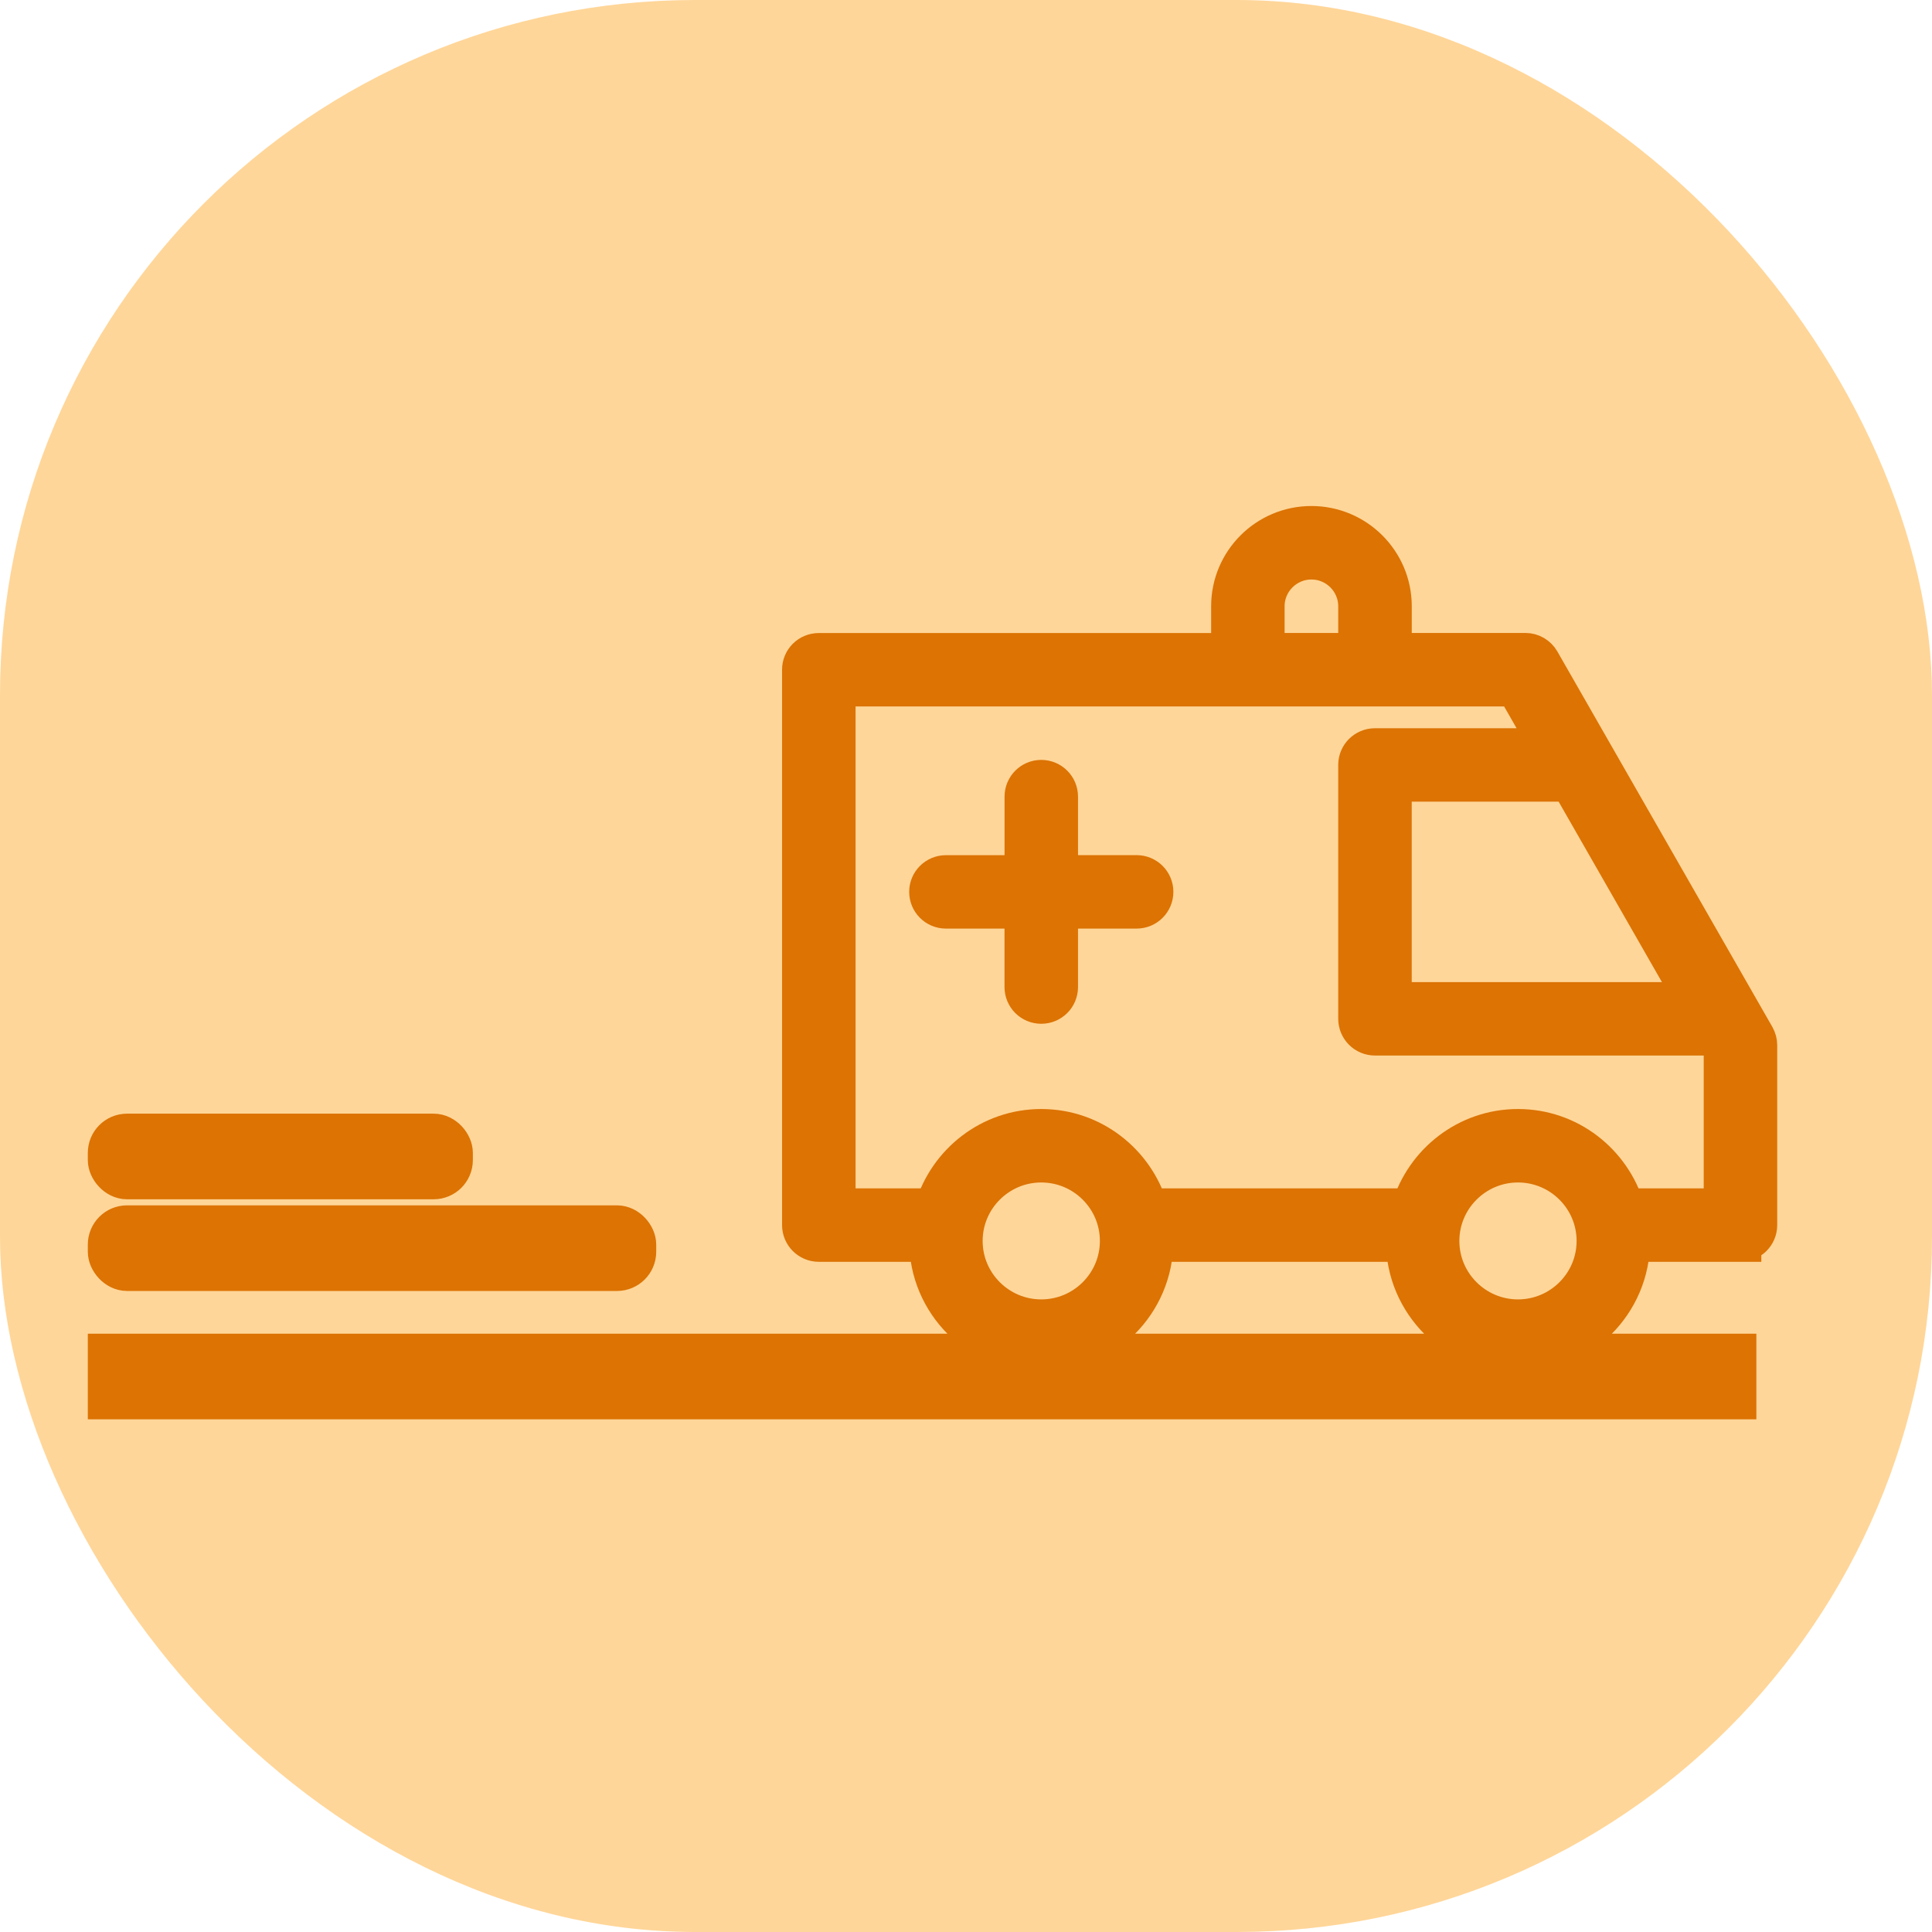
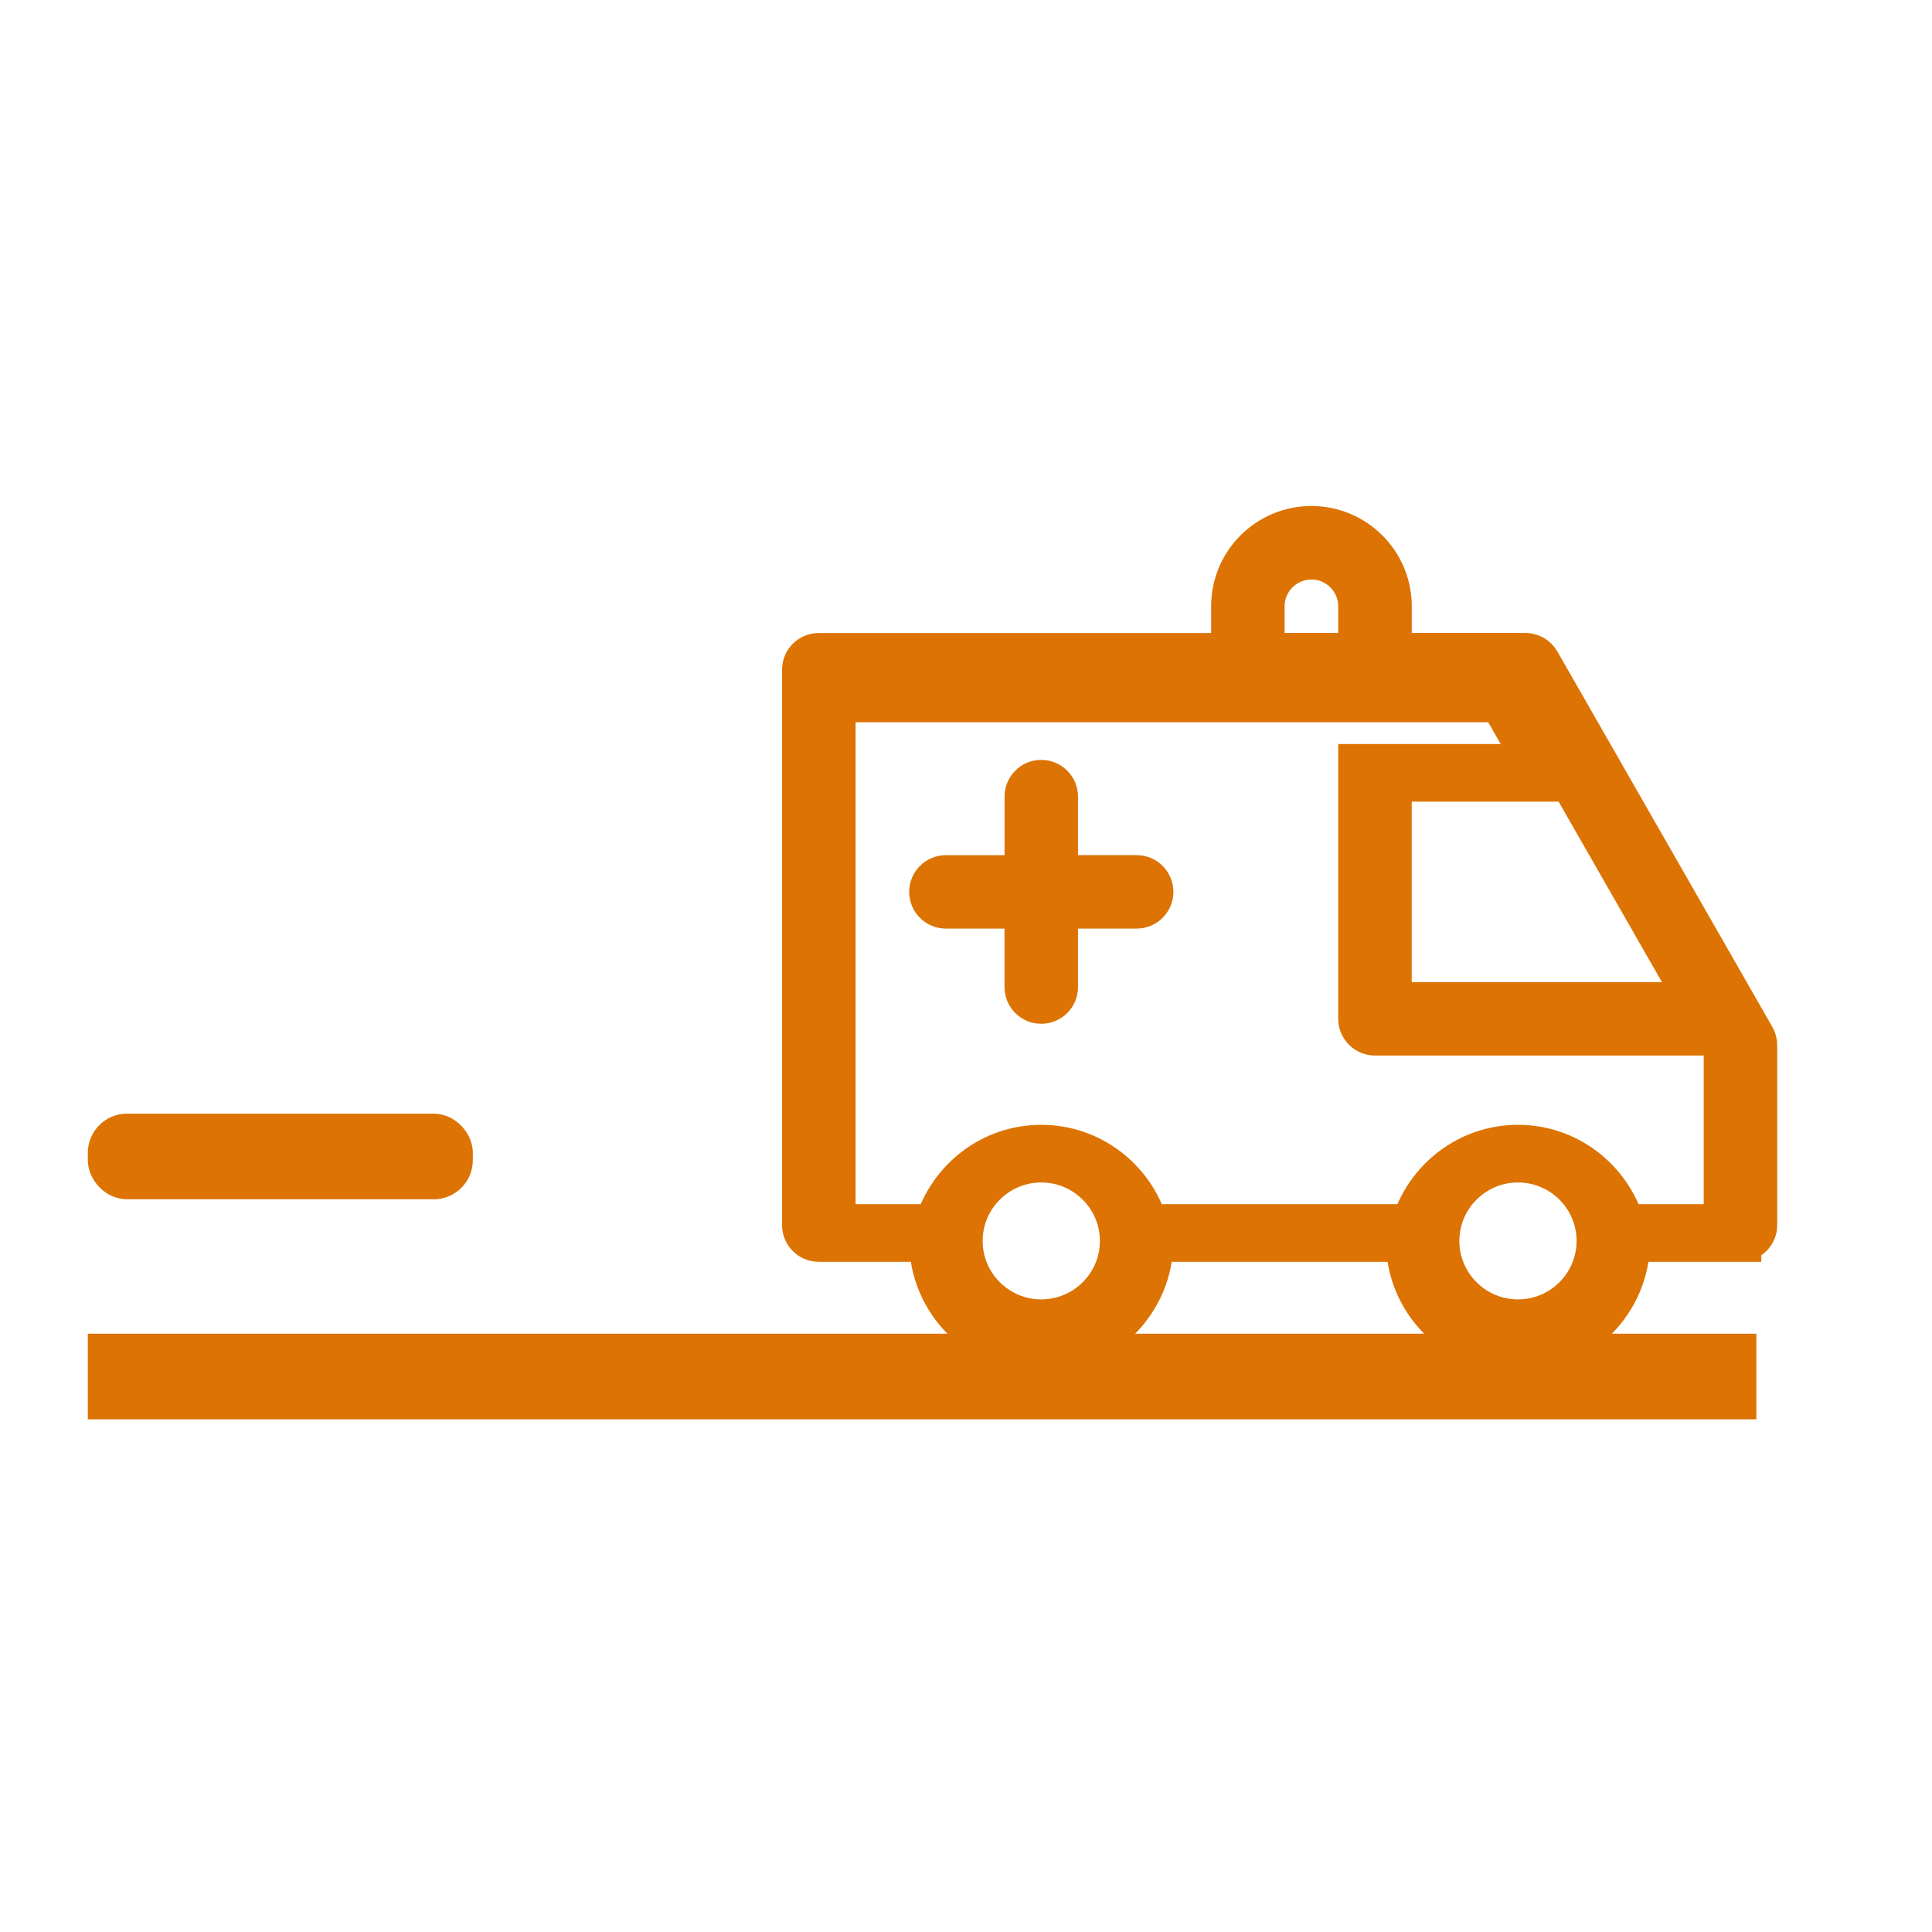
<svg xmlns="http://www.w3.org/2000/svg" width="44" height="44" viewBox="0 0 44 44">
  <g fill="none" fill-rule="evenodd">
    <g>
      <g>
        <g transform="translate(-8 -214) translate(8 213) translate(0 1)">
-           <rect width="44" height="44" fill="#F90" fill-opacity=".4" rx="15.833" />
          <g fill="#DC7303" stroke="#DC7303" stroke-width=".95" transform="translate(2 12)">
-             <path d="M37.638 16.262h-2.533c0 1.394-1.137 2.53-2.534 2.53-1.396 0-2.533-1.136-2.533-2.53h-5.79c0 1.394-1.137 2.53-2.534 2.53-1.396 0-2.533-1.136-2.533-2.53h-2.533c-.2 0-.362-.162-.362-.361V3.252c0-.2.161-.36.362-.36h9.41V1.806c0-.996.81-1.807 1.809-1.807.997 0 1.81.81 1.81 1.807V2.89h3.063c.13 0 .25.07.315.182l4.897 8.552c.031.055.048.117.048.18V15.9c0 .2-.162.36-.362.36zm-5.067 1.806c.998 0 1.81-.81 1.81-1.806 0-.997-.812-1.807-1.81-1.807-.997 0-1.81.81-1.81 1.807 0 .996.813 1.806 1.81 1.806zm-10.857 0c.998 0 1.81-.81 1.81-1.806 0-.997-.812-1.807-1.81-1.807-.997 0-1.81.81-1.81 1.807 0 .996.813 1.806 1.81 1.806zm7.238-16.261c0-.598-.487-1.084-1.085-1.084-.599 0-1.086.486-1.086 1.084V2.89h2.171V1.807zm4.82 3.975h-4.096v5.06h6.993l-2.897-5.06zm3.504 6.119l-.193-.337h-7.769c-.2 0-.362-.162-.362-.362V5.42c0-.199.162-.36.362-.36h4.044l-.827-1.446H17.01v11.925h2.29c.313-1.041 1.27-1.807 2.414-1.807 1.144 0 2.102.766 2.415 1.807h6.027c.314-1.041 1.272-1.807 2.415-1.807 1.144 0 2.102.766 2.415 1.807h2.29V11.9zm-13.39-3.228h-1.81v1.807c0 .2-.162.361-.362.361-.2 0-.362-.161-.362-.361V8.673h-1.81c-.2 0-.361-.162-.361-.362 0-.199.162-.36.362-.36h1.81V6.143c0-.2.161-.362.361-.362.2 0 .362.162.362.362V7.95h1.81c.2 0 .362.162.362.361 0 .2-.162.362-.362.362zM.475 18.849H37.525V19.849H.475z" />
-             <rect width="11.995" height="1" x=".475" y="15.926" rx=".418" />
+             <path d="M37.638 16.262h-2.533c0 1.394-1.137 2.53-2.534 2.53-1.396 0-2.533-1.136-2.533-2.53h-5.79c0 1.394-1.137 2.53-2.534 2.53-1.396 0-2.533-1.136-2.533-2.53h-2.533c-.2 0-.362-.162-.362-.361V3.252c0-.2.161-.36.362-.36h9.41V1.806c0-.996.81-1.807 1.809-1.807.997 0 1.81.81 1.81 1.807V2.89h3.063c.13 0 .25.07.315.182l4.897 8.552c.031.055.048.117.048.18V15.9c0 .2-.162.36-.362.36zm-5.067 1.806c.998 0 1.81-.81 1.81-1.806 0-.997-.812-1.807-1.81-1.807-.997 0-1.81.81-1.81 1.807 0 .996.813 1.806 1.81 1.806zm-10.857 0c.998 0 1.81-.81 1.81-1.806 0-.997-.812-1.807-1.81-1.807-.997 0-1.81.81-1.81 1.807 0 .996.813 1.806 1.81 1.806zm7.238-16.261c0-.598-.487-1.084-1.085-1.084-.599 0-1.086.486-1.086 1.084V2.89h2.171V1.807zm4.82 3.975h-4.096v5.06h6.993l-2.897-5.06zm3.504 6.119l-.193-.337h-7.769c-.2 0-.362-.162-.362-.362V5.42h4.044l-.827-1.446H17.01v11.925h2.29c.313-1.041 1.27-1.807 2.414-1.807 1.144 0 2.102.766 2.415 1.807h6.027c.314-1.041 1.272-1.807 2.415-1.807 1.144 0 2.102.766 2.415 1.807h2.29V11.9zm-13.39-3.228h-1.81v1.807c0 .2-.162.361-.362.361-.2 0-.362-.161-.362-.361V8.673h-1.81c-.2 0-.361-.162-.361-.362 0-.199.162-.36.362-.36h1.81V6.143c0-.2.161-.362.361-.362.2 0 .362.162.362.362V7.95h1.81c.2 0 .362.162.362.361 0 .2-.162.362-.362.362zM.475 18.849H37.525V19.849H.475z" />
            <rect width="7.819" height="1" x=".475" y="13.838" rx=".418" />
          </g>
        </g>
      </g>
    </g>
  </g>
</svg>